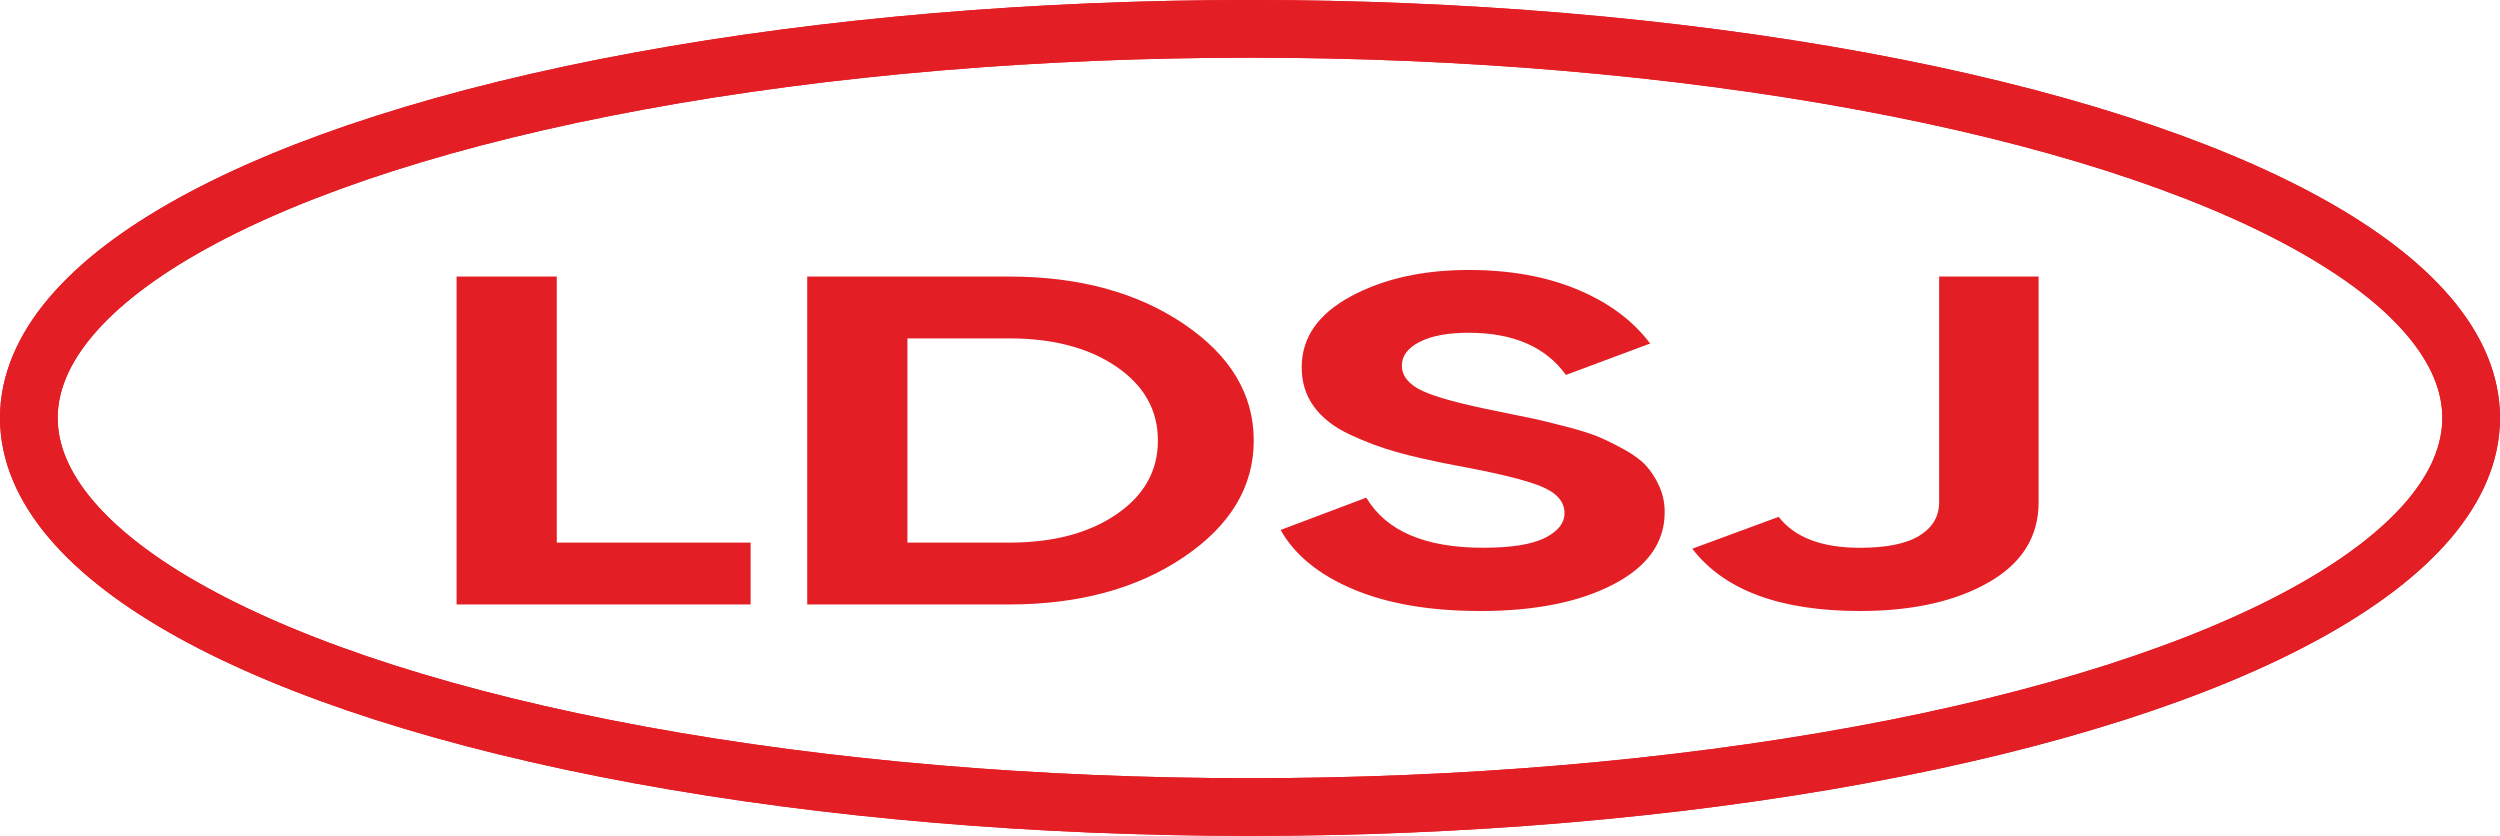
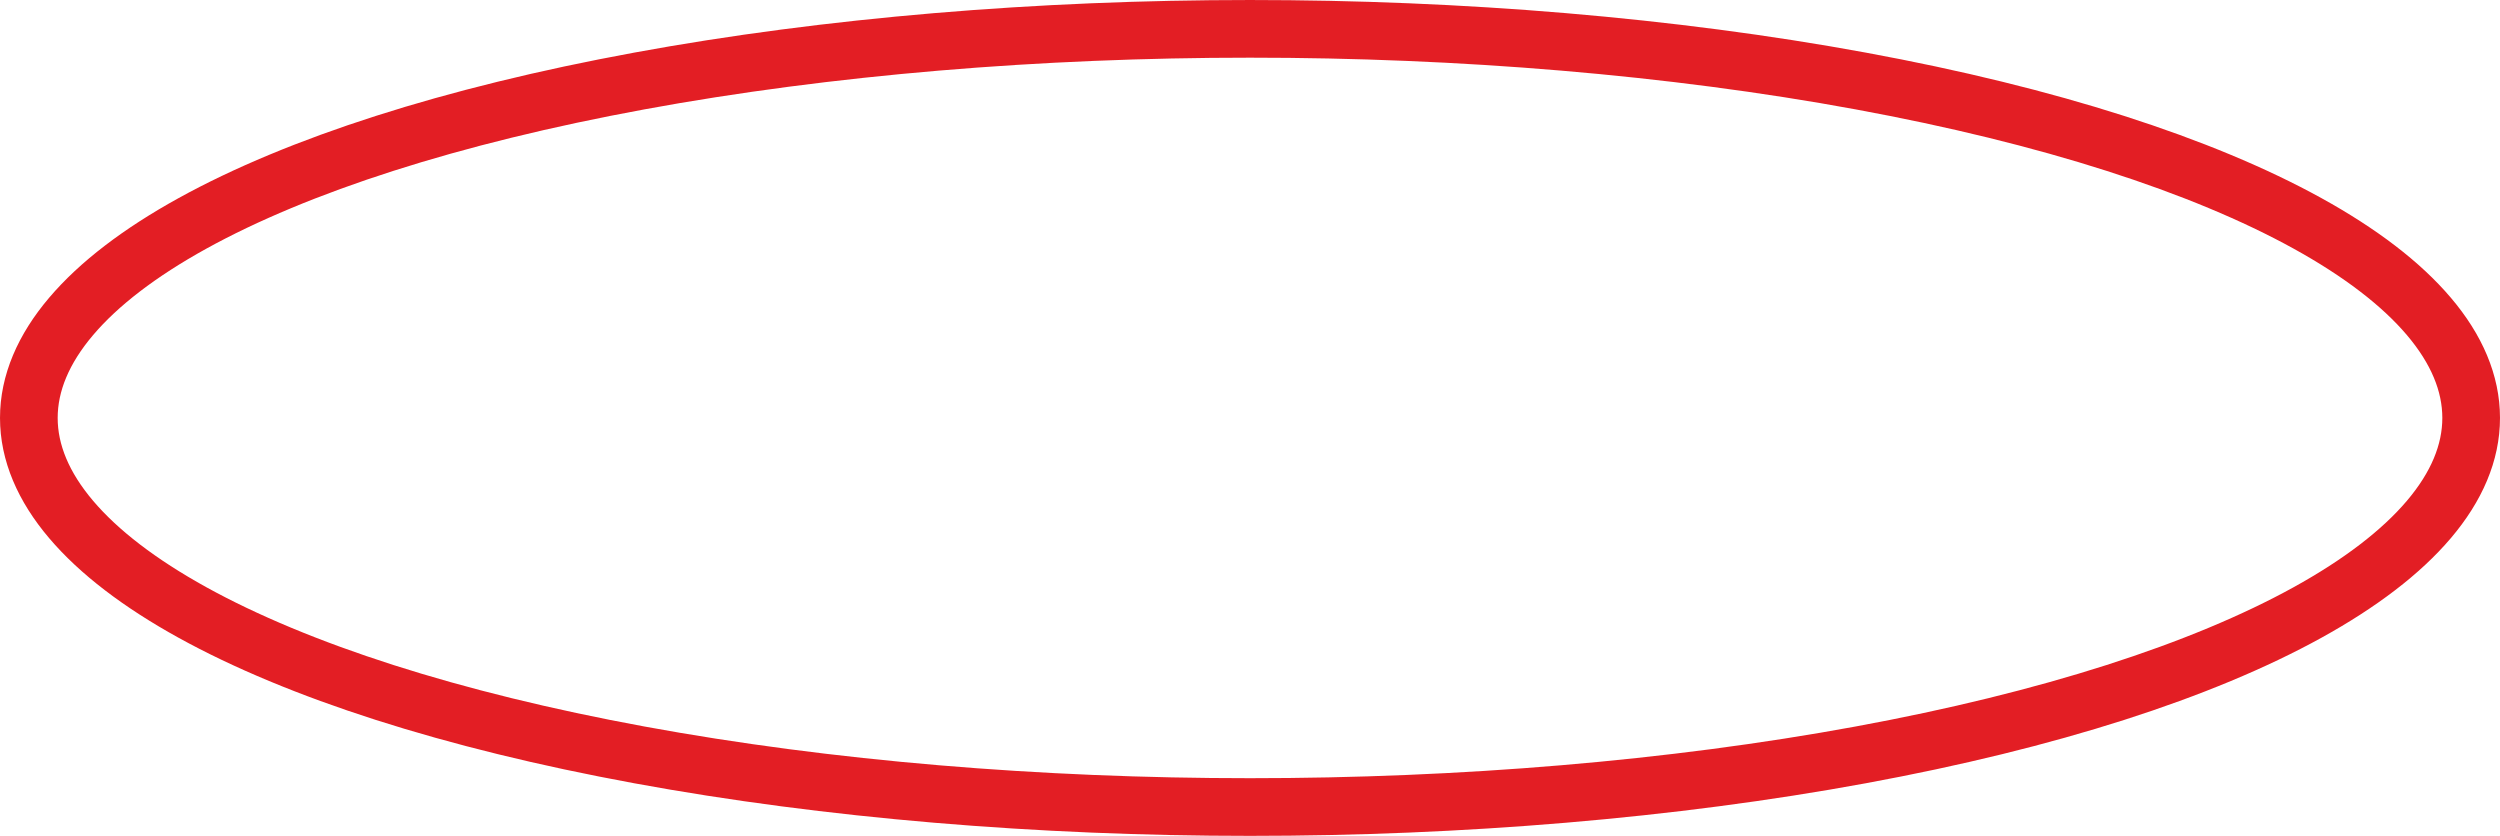
<svg xmlns="http://www.w3.org/2000/svg" xml:space="preserve" width="65.028mm" height="21.742mm" version="1.1" style="shape-rendering:geometricPrecision; text-rendering:geometricPrecision; image-rendering:optimizeQuality; fill-rule:evenodd; clip-rule:evenodd" viewBox="0 0 3766.64 1259.35">
  <defs>
    <style type="text/css"> .str0 {stroke:#E31E24;stroke-width:86.89;stroke-miterlimit:22.926} .fil0 {fill:none;fill-rule:nonzero} .fil1 {fill:#E31E24;fill-rule:nonzero} </style>
  </defs>
  <g id="Слой_x0020_1">
    <ellipse class="fil0 str0" cx="1883.32" cy="629.68" rx="1839.87" ry="586.23" />
-     <ellipse class="fil0 str0" cx="1883.32" cy="629.68" rx="1839.87" ry="586.23" />
-     <path class="fil1" d="M838.86 817.54l292.06 0 0 93.16 -443.01 0 0 -494.03 150.95 0 0 400.87 0 0 0 -0.01zm681.47 -400.87c105.03,0 192.71,23.76 263.07,71.28 70.36,47.53 105.57,106.11 105.57,175.73 0,69.65 -35.18,128.21 -105.57,175.73 -70.36,47.53 -158.04,71.28 -263.07,71.28l-304.11 0 0 -494.03 304.11 0 0 0.01 0 -0.01zm0 400.87c66.36,0 120.34,-14.23 161.88,-42.7 41.58,-28.46 62.36,-65.53 62.36,-111.16 0,-45.63 -20.78,-82.7 -62.36,-111.16 -41.57,-28.46 -95.52,-42.7 -161.88,-42.7l-153.16 0 0 307.71 153.16 0 0 0.01 0 -0.01zm709.92 103.03c-75.86,0 -139.65,-10.94 -191.43,-32.81 -51.78,-21.87 -88.23,-51.65 -109.37,-89.3l129.07 -48.7c29.91,50.34 88.62,75.5 176.12,75.5 42.31,0 73.3,-4.95 92.97,-14.81 19.7,-9.89 29.55,-22.35 29.55,-37.42 0,-17.41 -12.02,-30.93 -36.1,-40.58 -24.06,-9.66 -67.1,-20.12 -129.07,-31.41 -34.28,-6.59 -63.26,-13.18 -86.96,-19.76 -23.7,-6.59 -47.39,-15.42 -71.1,-26.49 -23.7,-11.06 -41.73,-25.03 -54.14,-41.99 -12.41,-16.95 -18.58,-36.71 -18.58,-59.28 0,-44.71 24.62,-80.33 73.85,-106.9 49.22,-26.58 108.48,-39.87 177.74,-39.87 61.98,0 116.51,9.75 163.51,29.29 47.04,19.54 83.7,46.69 109.92,81.53l-126.89 47.3c-30.64,-42.35 -79.47,-63.52 -146.56,-63.52 -31.38,0 -55.96,4.58 -73.85,13.76 -17.85,9.18 -26.8,21.04 -26.8,35.62 0,15.54 10.02,28.1 30.09,37.77 20.05,9.66 58.51,20.12 115.38,31.41 23.35,4.7 41.03,8.34 53.06,10.94 12.02,2.58 28.43,6.59 49.22,12 20.78,5.41 36.84,10.45 48.13,15.16 11.29,4.7 24.24,11.07 38.83,19.07 14.58,7.99 25.71,16.24 33.35,24.68 7.67,8.47 14.23,18.71 19.7,30.71 5.47,12 8.23,25.04 8.23,39.18 0,45.64 -25.72,81.88 -77.1,108.71 -51.42,26.8 -118.32,40.23 -200.71,40.23l-0.03 0.02 -0.02 -0.02zm572.1 0c-120.31,0 -204.54,-31.28 -252.67,-93.86l130.17 -48c24.07,31.05 64.92,46.6 122.51,46.6 40.11,0 70.01,-6.11 89.71,-18.36 19.7,-12.25 29.55,-28.94 29.55,-50.12l0 -340.17 149.86 0 0 340.17c0,51.75 -25.17,91.98 -75.46,120.69 -50.3,28.71 -114.87,43.04 -193.6,43.04l-0.05 0 -0.01 0.01z" />
  </g>
</svg>